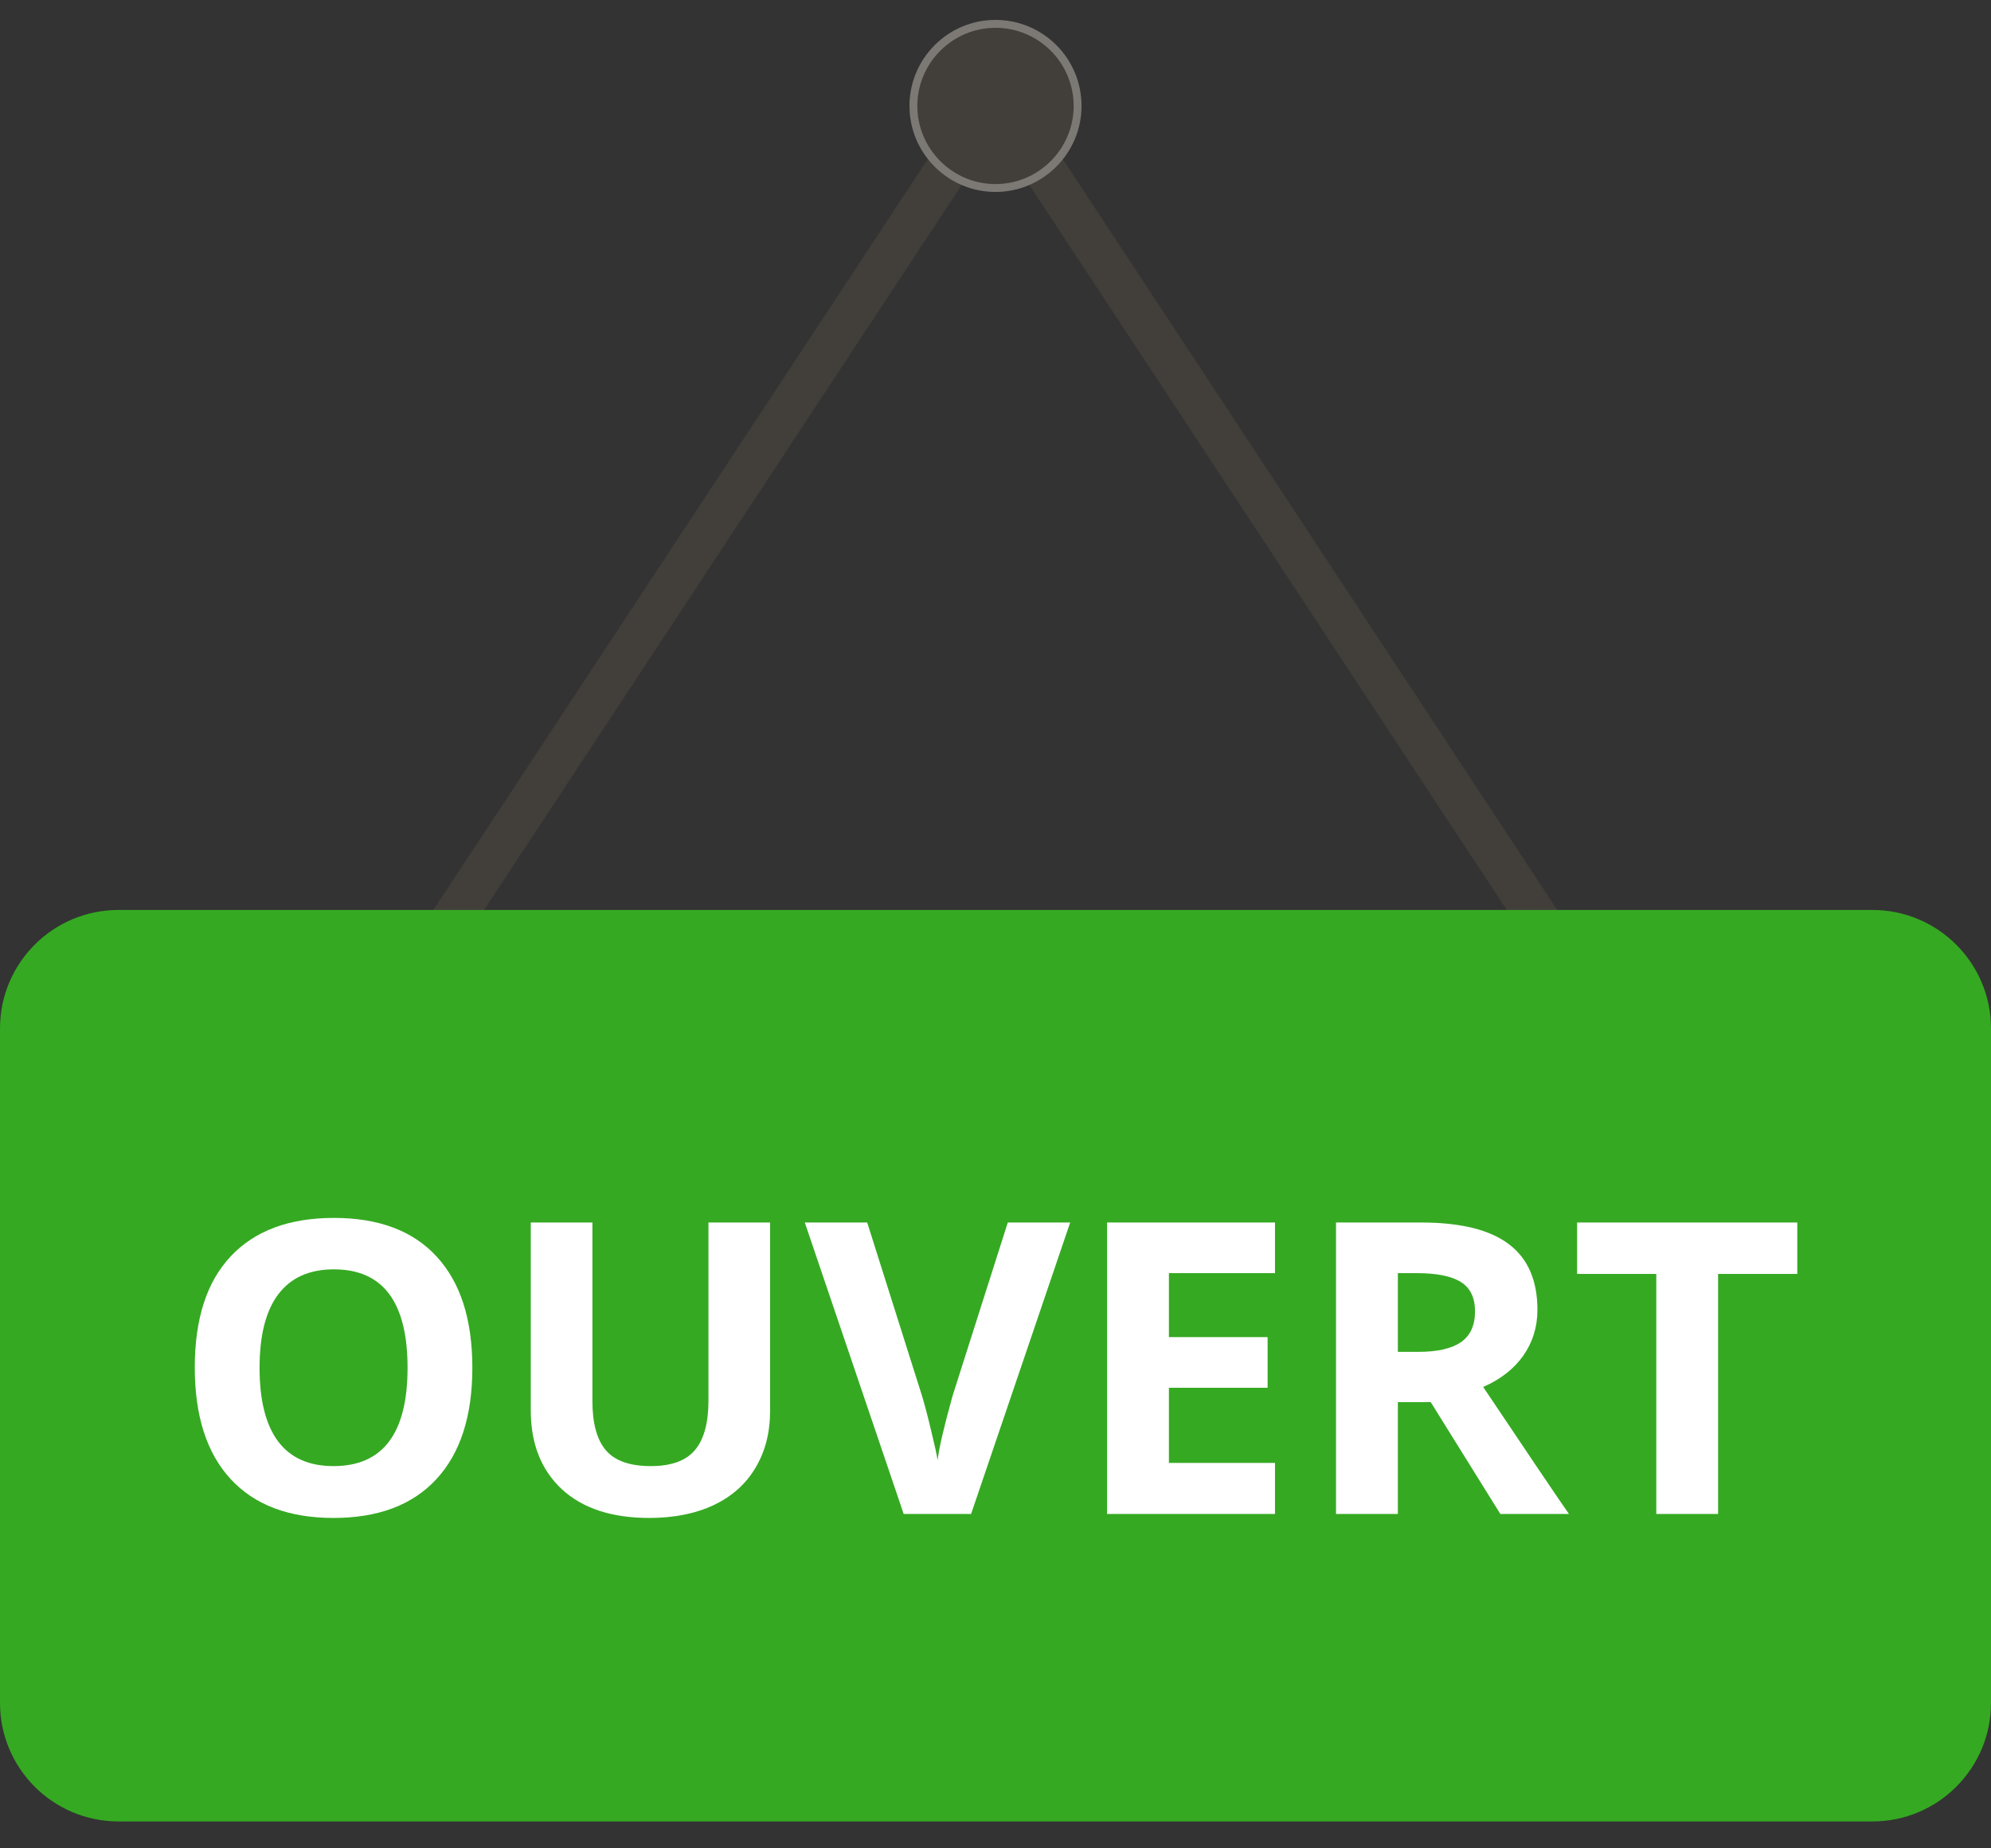
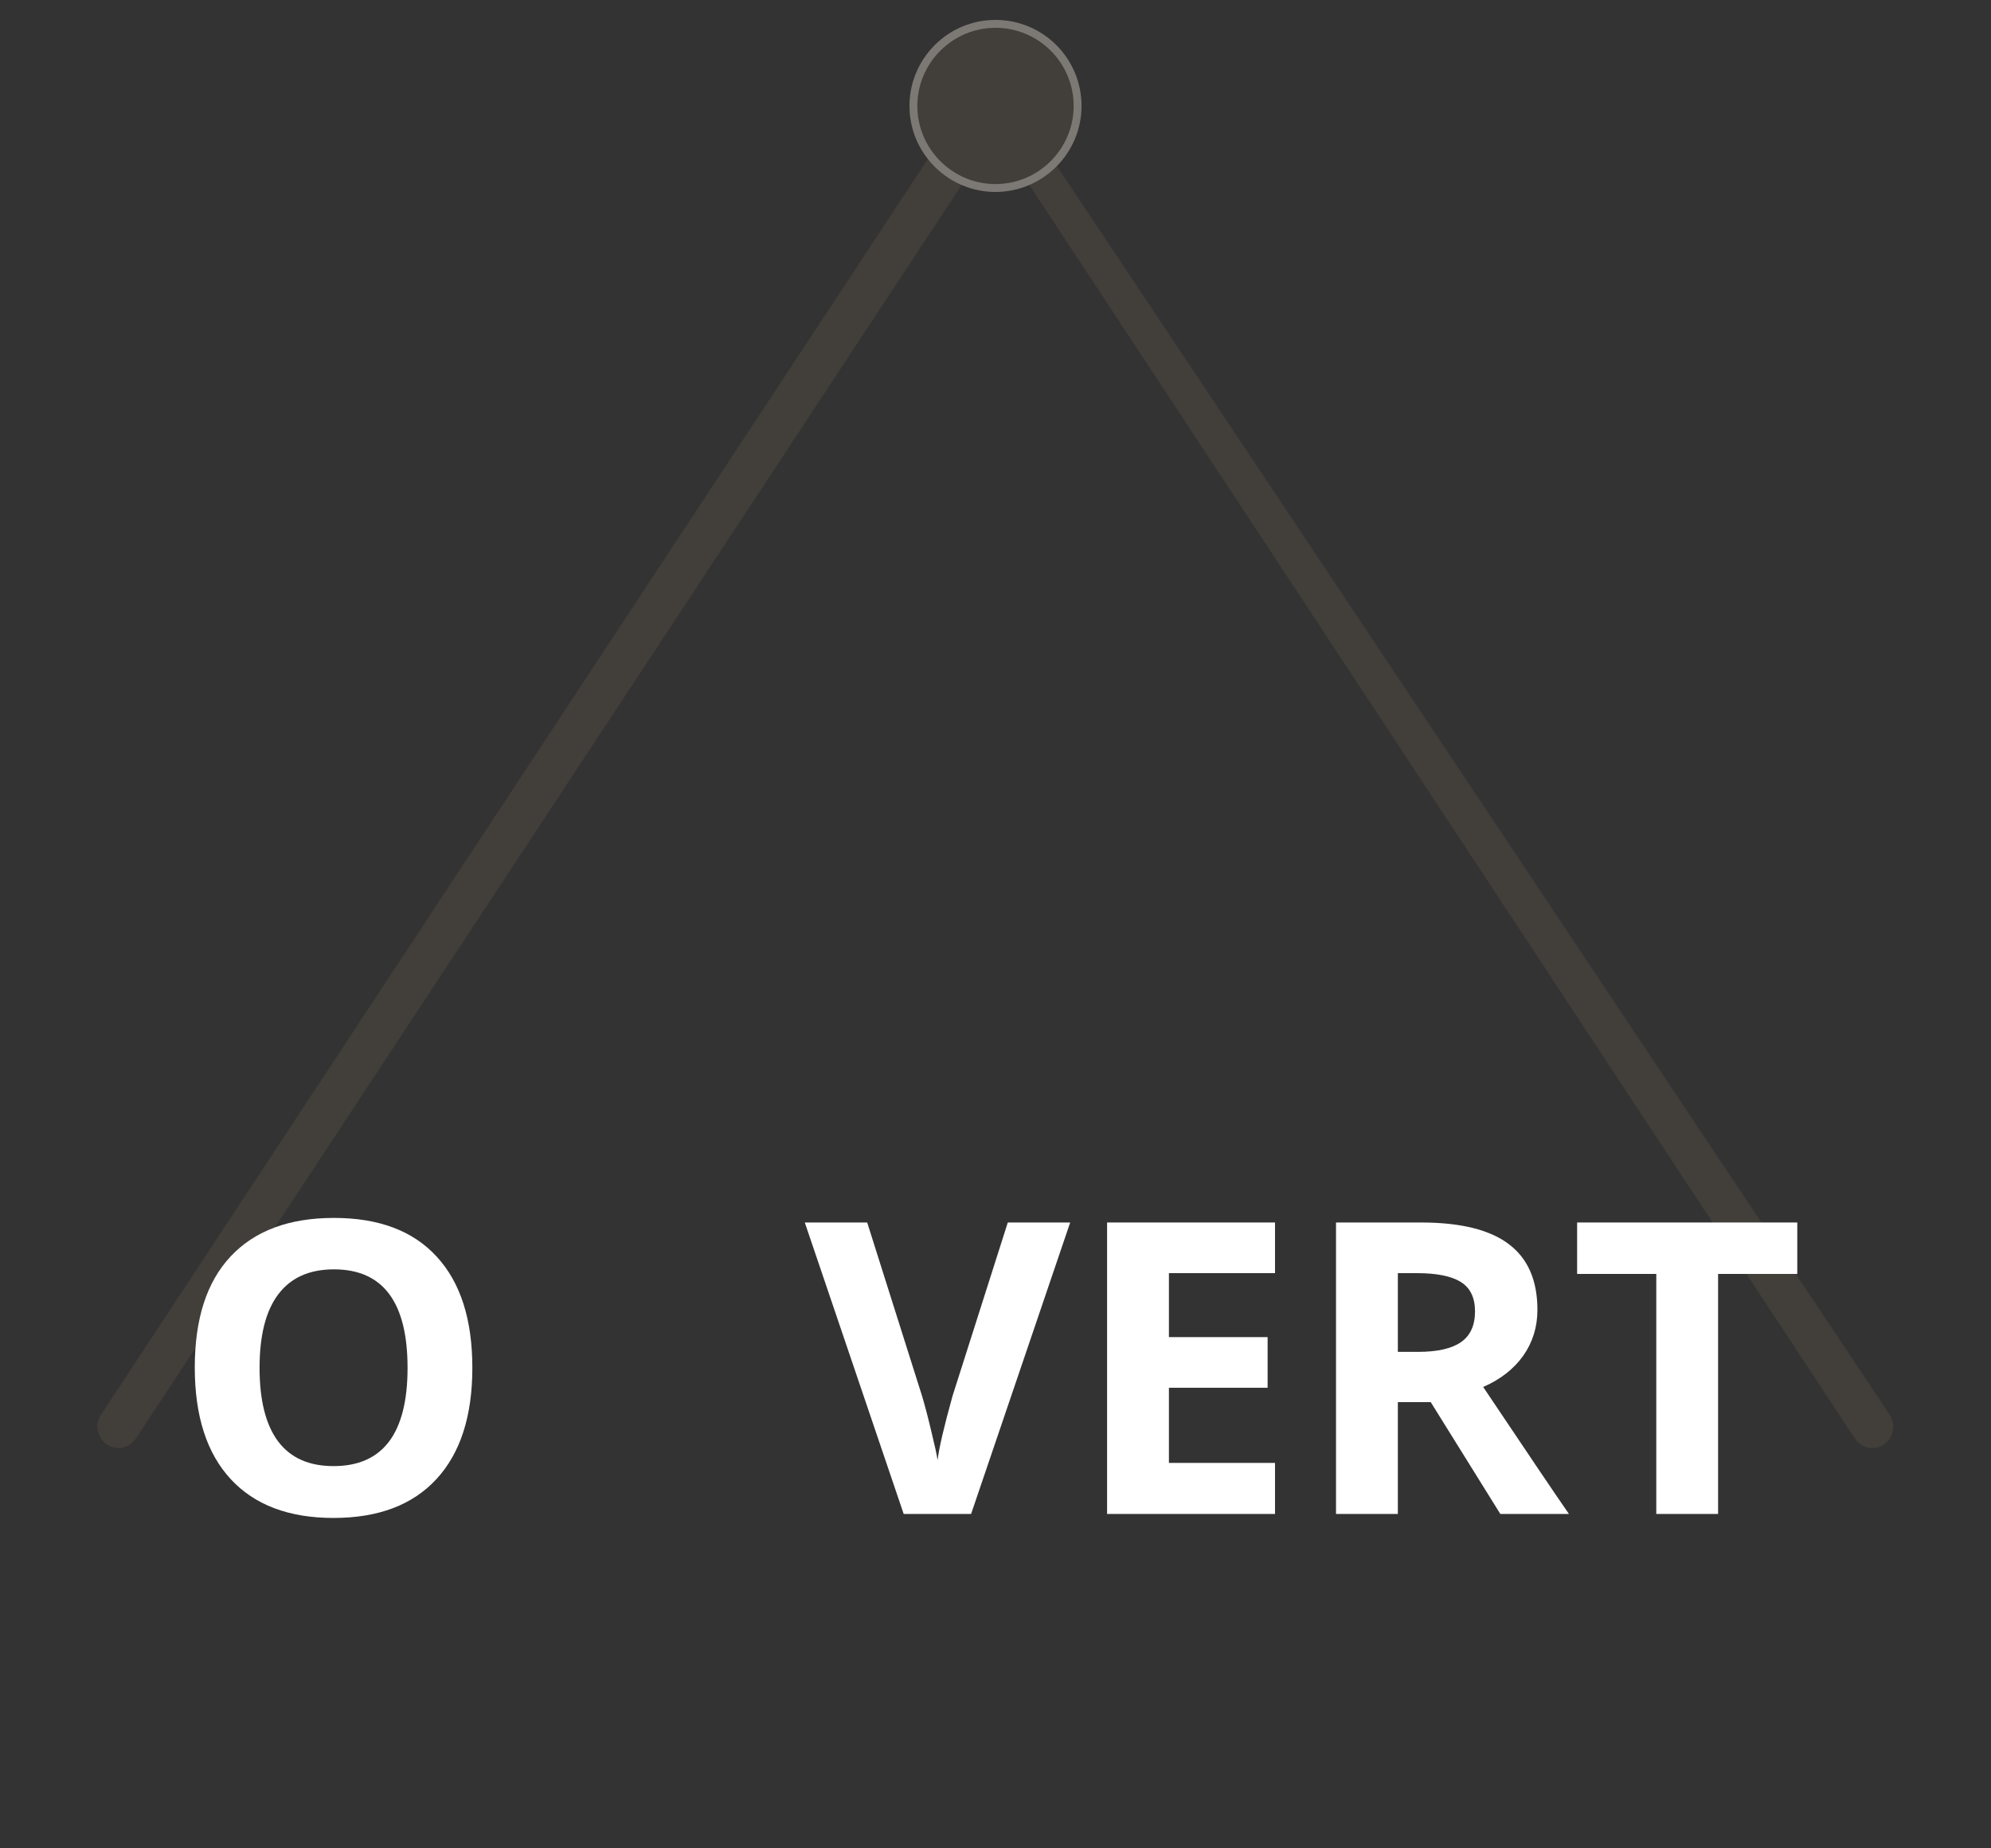
<svg xmlns="http://www.w3.org/2000/svg" width="70" height="65" viewBox="0 0 70 65" fill="none">
  <rect x="0" y="0" width="70" height="65" fill="#333333" stroke="none" />
  <g clip-path="url(#clip0_378_4209)">
-     <path d="M65.832 50.925C65.595 50.925 65.363 50.806 65.218 50.595L35 4.697L4.776 50.588C4.551 50.932 4.089 51.024 3.752 50.793C3.415 50.562 3.322 50.099 3.547 49.756L34.379 2.926C34.518 2.722 34.743 2.596 34.994 2.596C35.245 2.596 35.469 2.722 35.608 2.926L66.44 49.756C66.665 50.099 66.572 50.562 66.235 50.793C66.116 50.886 65.971 50.925 65.832 50.925Z" fill="#423F3A" />
+     <path d="M65.832 50.925C65.595 50.925 65.363 50.806 65.218 50.595L35 4.697L4.776 50.588C4.551 50.932 4.089 51.024 3.752 50.793C3.415 50.562 3.322 50.099 3.547 49.756L34.379 2.926C34.518 2.722 34.743 2.596 34.994 2.596L66.44 49.756C66.665 50.099 66.572 50.562 66.235 50.793C66.116 50.886 65.971 50.925 65.832 50.925Z" fill="#423F3A" />
    <path d="M35 6.612C36.594 6.612 37.887 5.319 37.887 3.725C37.887 2.131 36.594 0.839 35 0.839C33.406 0.839 32.114 2.131 32.114 3.725C32.114 5.319 33.406 6.612 35 6.612Z" fill="#423F3A" />
    <path d="M35 6.75C33.336 6.75 31.975 5.396 31.975 3.725C31.975 2.061 33.329 0.7 35 0.7C36.671 0.7 38.025 2.054 38.025 3.725C38.025 5.39 36.665 6.75 35 6.75ZM35 0.978C33.488 0.978 32.252 2.213 32.252 3.725C32.252 5.238 33.488 6.473 35 6.473C36.513 6.473 37.748 5.238 37.748 3.725C37.748 2.206 36.513 0.978 35 0.978Z" fill="#7C7975" />
-     <path d="M65.832 32H4.168C1.863 32 0 33.869 0 36.168V59.886C0 62.185 1.863 64.054 4.168 64.054H65.832C68.131 64.054 70 62.191 70 59.886V36.168C70 33.869 68.131 32 65.832 32Z" fill="#35A922" />
    <path d="M16.607 48.102C16.607 49.799 16.186 51.103 15.345 52.014C14.504 52.926 13.298 53.381 11.727 53.381C10.157 53.381 8.951 52.926 8.11 52.014C7.268 51.103 6.848 49.794 6.848 48.088C6.848 46.382 7.268 45.08 8.11 44.183C8.956 43.281 10.166 42.83 11.741 42.83C13.317 42.83 14.52 43.283 15.352 44.19C16.189 45.096 16.607 46.401 16.607 48.102ZM9.126 48.102C9.126 49.247 9.344 50.109 9.778 50.689C10.213 51.269 10.863 51.558 11.727 51.558C13.461 51.558 14.329 50.406 14.329 48.102C14.329 45.793 13.466 44.639 11.741 44.639C10.877 44.639 10.225 44.931 9.785 45.515C9.346 46.094 9.126 46.957 9.126 48.102Z" fill="white" />
-     <path d="M27.075 42.991V49.623C27.075 50.38 26.904 51.044 26.563 51.614C26.226 52.185 25.738 52.622 25.098 52.926C24.457 53.229 23.7 53.381 22.826 53.381C21.508 53.381 20.484 53.045 19.755 52.372C19.026 51.694 18.661 50.769 18.661 49.595V42.991H20.828V49.266C20.828 50.056 20.987 50.635 21.305 51.005C21.622 51.374 22.148 51.558 22.882 51.558C23.593 51.558 24.107 51.374 24.424 51.005C24.747 50.631 24.908 50.046 24.908 49.252V42.991H27.075Z" fill="white" />
    <path d="M35.432 42.991H37.626L34.142 53.241H31.772L28.295 42.991H30.489L32.417 49.09C32.525 49.45 32.634 49.871 32.747 50.352C32.864 50.829 32.936 51.161 32.964 51.348C33.015 50.918 33.191 50.166 33.49 49.09L35.432 42.991Z" fill="white" />
    <path d="M44.827 53.241H38.923V42.991H44.827V44.772H41.097V47.022H44.567V48.803H41.097V51.446H44.827V53.241Z" fill="white" />
    <path d="M49.146 47.541H49.847C50.534 47.541 51.041 47.426 51.368 47.197C51.695 46.968 51.859 46.609 51.859 46.118C51.859 45.632 51.691 45.286 51.354 45.08C51.022 44.874 50.506 44.772 49.805 44.772H49.146V47.541ZM49.146 49.308V53.241H46.972V42.991H49.959C51.352 42.991 52.382 43.246 53.051 43.755C53.719 44.26 54.053 45.029 54.053 46.062C54.053 46.665 53.887 47.202 53.556 47.674C53.224 48.142 52.754 48.509 52.146 48.775C53.689 51.079 54.694 52.568 55.161 53.241H52.749L50.302 49.308H49.146Z" fill="white" />
    <path d="M60.405 53.241H58.232V44.8H55.449V42.991H63.189V44.8H60.405V53.241Z" fill="white" />
  </g>
  <defs>
    <clipPath id="clip0_378_4209">
      <rect width="70" height="65" fill="white" />
    </clipPath>
  </defs>
</svg>